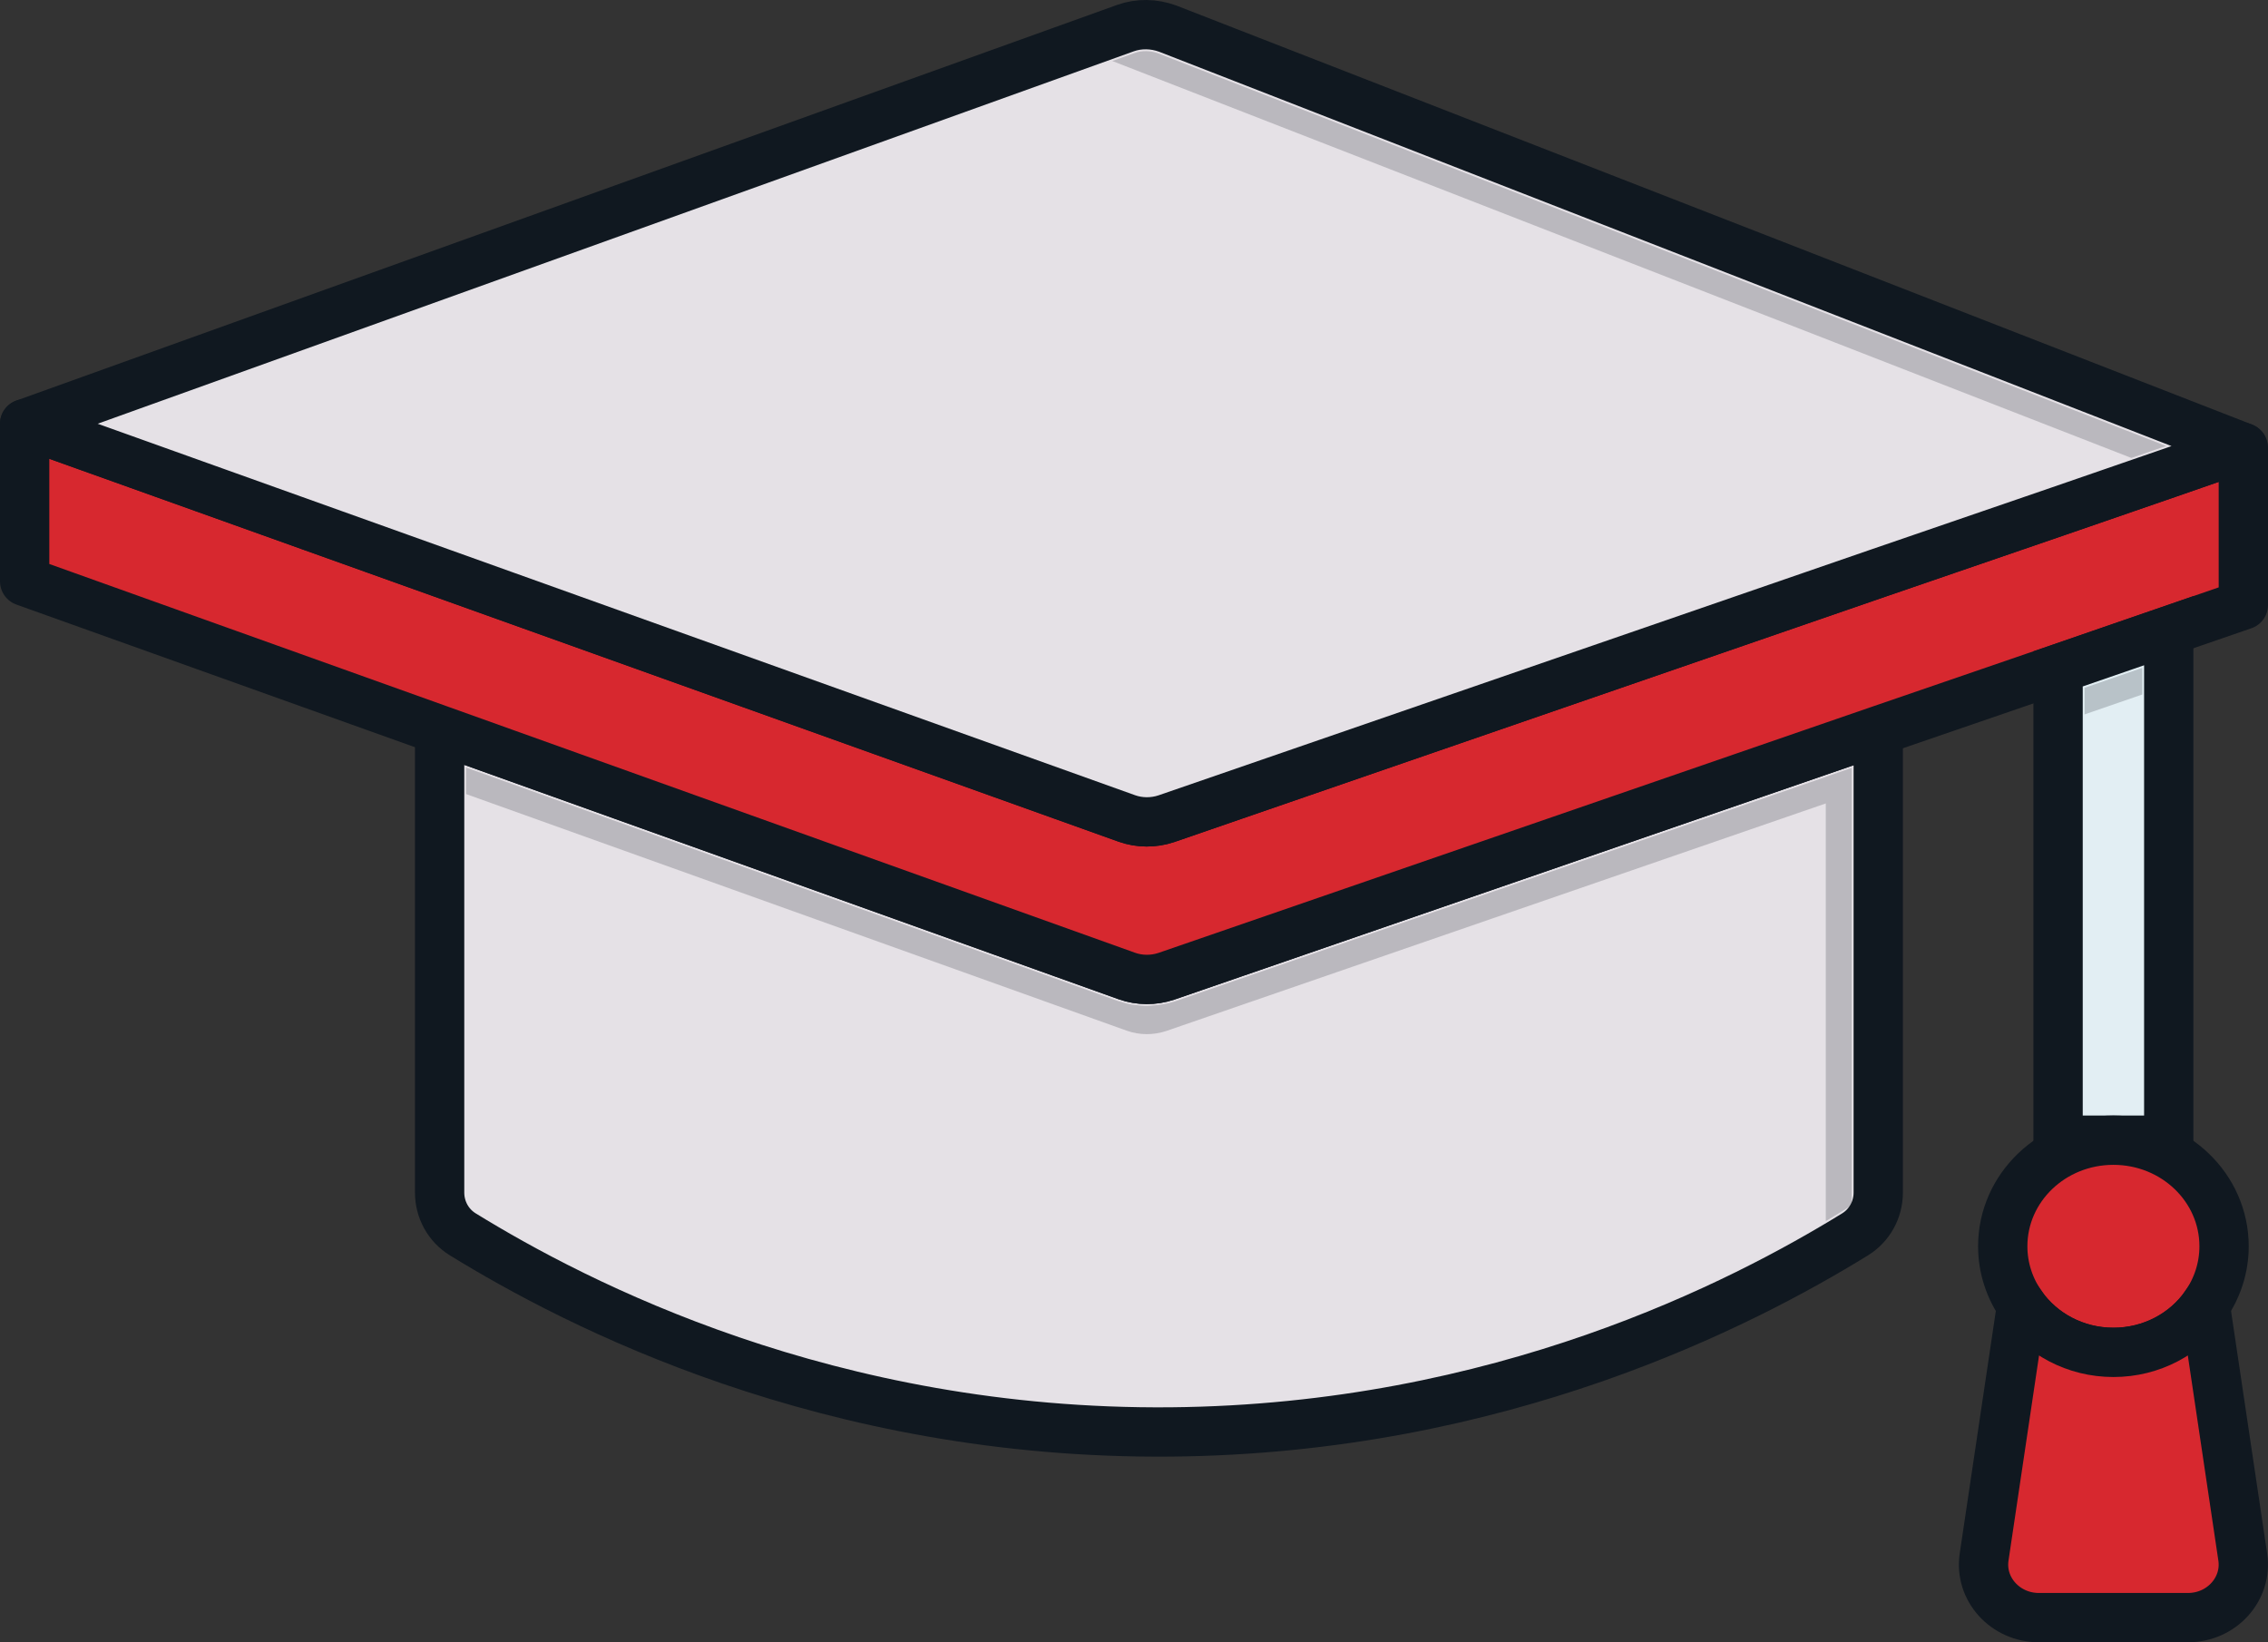
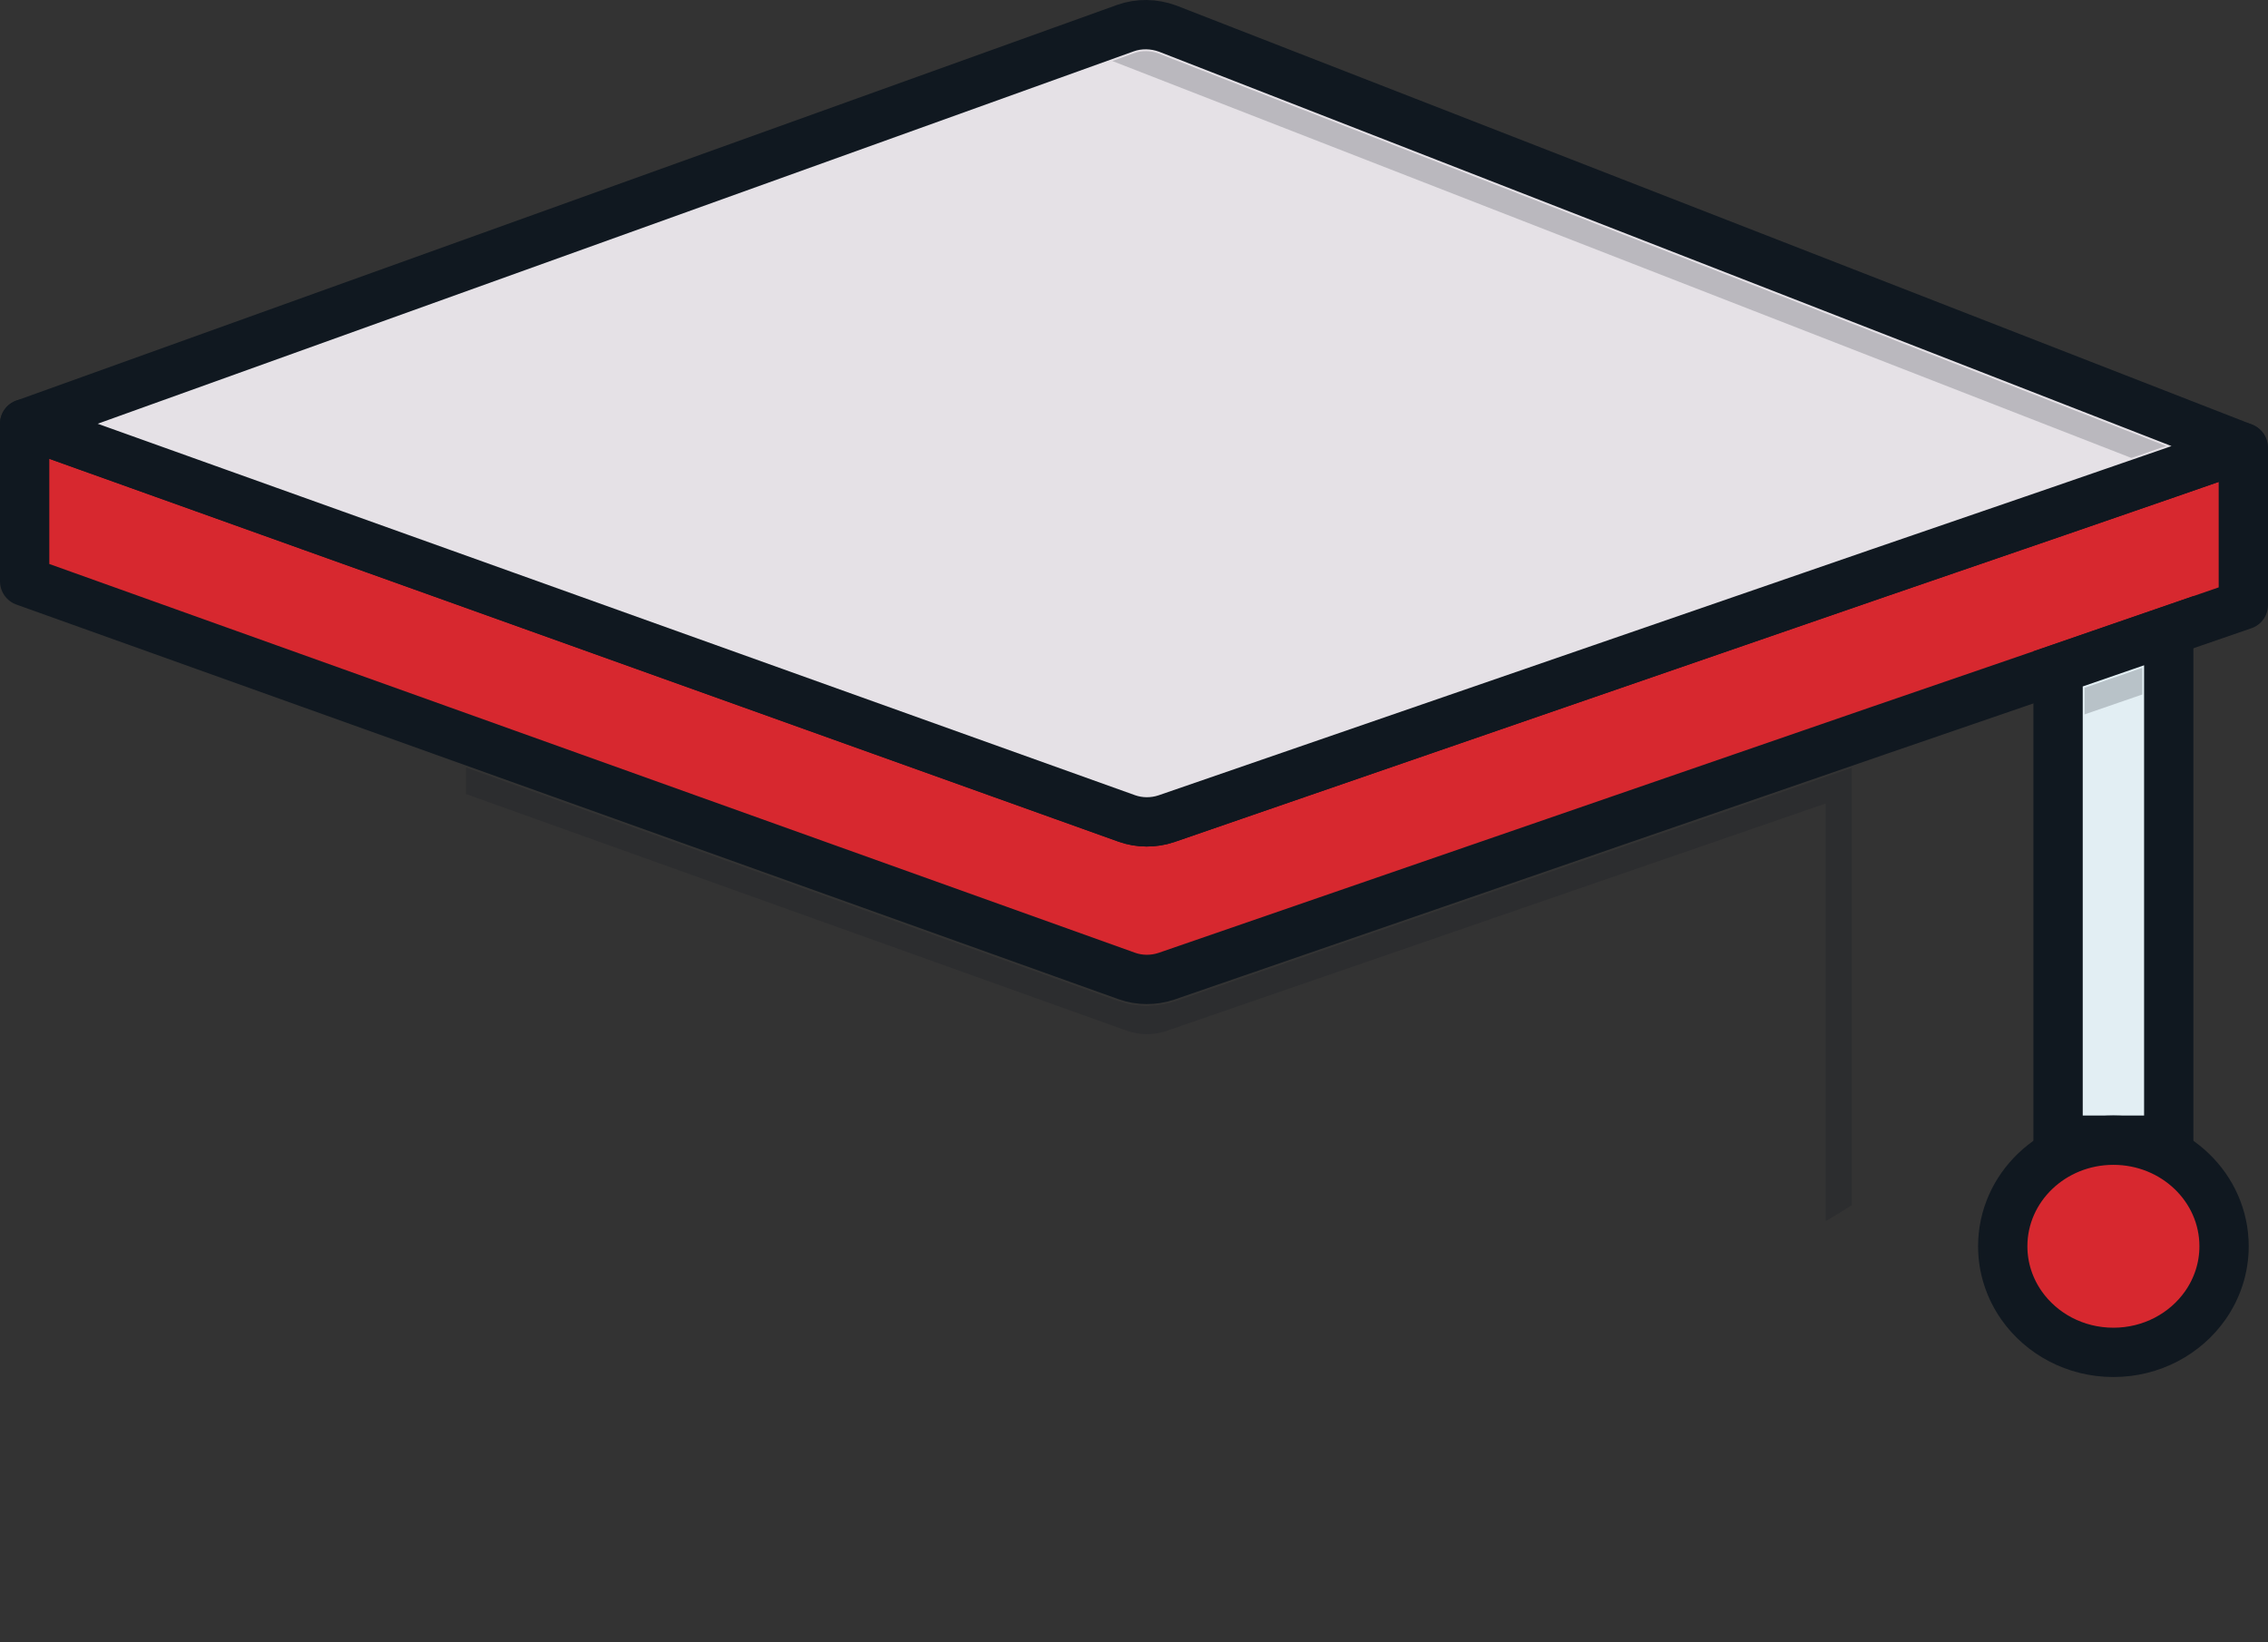
<svg xmlns="http://www.w3.org/2000/svg" id="Layer_1" x="0px" y="0px" viewBox="0 0 92 66.619" style="enable-background:new 0 0 92 66.619;" xml:space="preserve">
  <rect x="0" y="0" width="92" height="66.619" fill="#333333" stroke="none" />
  <g id="Training__x28_Capability_x29__1_">
    <g>
-       <path style="fill:#E5E1E6;stroke:#101820;stroke-width:2;stroke-miterlimit:10;" d="M76.19,29.64v18.735    c0,0.693-0.351,1.334-0.941,1.698c-4.572,2.816-14.392,7.892-27.747,8.014c-13.896,0.127-24.124-5.18-28.729-8.015    c-0.59-0.363-0.94-1.005-0.94-1.697V29.608l27.877,9.985c0.516,0.183,1.089,0.183,1.605,0.011L76.19,29.64z" />
      <path style="fill:#D7282F;stroke:#101820;stroke-width:2;stroke-linecap:round;stroke-linejoin:round;stroke-miterlimit:10;" d="    M91,18.16v6.38l-3.027,1.044l-4.487,1.549l-7.3,2.507L47.31,39.603c-0.515,0.172-1.084,0.172-1.599-0.011l-27.878-9.985L1,23.582    v-6.391l16.832,6.025l27.878,9.985c0.515,0.183,1.084,0.183,1.599,0.011l28.876-9.963l7.3-2.507l4.487-1.549l3.006-1.044L91,18.16    z" />
      <path style="fill:#E5E1E6;stroke:#101820;stroke-width:2;stroke-linecap:round;stroke-linejoin:round;stroke-miterlimit:10;" d="    M90.979,18.149l-3.006,1.044l-4.487,1.549l-7.3,2.507L47.31,33.212c-0.515,0.172-1.084,0.172-1.599-0.011l-27.878-9.985L1,17.191    L45.657,1.139c0.547-0.194,1.149-0.183,1.707,0.021L90.979,18.149z" />
      <polygon style="fill:#E2EEF3;stroke:#101820;stroke-width:2;stroke-miterlimit:10;" points="87.974,25.584 87.974,46.252     83.485,46.252 83.485,27.133   " />
      <path style="fill:#D7282F;stroke:#101820;stroke-width:2;stroke-miterlimit:10;" d="M90.218,50.556    c0,0.882-0.281,1.711-0.763,2.399c-0.808,1.151-2.177,1.904-3.726,1.904s-2.918-0.753-3.726-1.904    c-0.483-0.689-0.763-1.517-0.763-2.399c0-2.378,2.009-4.304,4.489-4.304S90.218,48.178,90.218,50.556z" />
-       <path style="fill:#D7282F;stroke:#101820;stroke-width:2;stroke-miterlimit:10;" d="M88.753,65.619h-6.047    c-1.366,0-2.415-1.16-2.222-2.456l1.52-10.208c0.808,1.151,2.177,1.904,3.726,1.904s2.918-0.753,3.726-1.904l1.52,10.208    C91.168,64.459,90.119,65.619,88.753,65.619z" />
    </g>
    <polygon style="opacity:0.2;fill:#101820;" points="86.901,27.092 84.559,27.901 84.559,28.98 86.901,28.172  " />
    <path style="opacity:0.2;fill:#101820;" d="M74.063,31.512v0.003l-16.768,5.782l-9.63,3.323c-0.293,0.098-0.596,0.145-0.899,0.166   c-0.082,0.006-0.164,0.02-0.247,0.02c-0.002,0-0.005-0.001-0.007-0.001c-0.143,0-0.285-0.018-0.427-0.036   c-0.054-0.007-0.109-0.005-0.163-0.014c-0.165-0.028-0.326-0.074-0.485-0.126c-0.028-0.009-0.058-0.012-0.086-0.022l-26.445-9.471   v1.075l26.803,9.6c0.515,0.183,1.084,0.183,1.599,0.011l26.754-9.231v16.944c0.362-0.216,0.715-0.431,1.053-0.644V32.227v-1.075   v-0.004L74.063,31.512z" />
    <path style="opacity:0.2;fill:#101820;" d="M46.975,2.163c-0.305-0.111-0.654-0.119-0.961-0.009L45.12,2.475l41.338,16.102   l1.408-0.485L46.975,2.163z" />
  </g>
</svg>